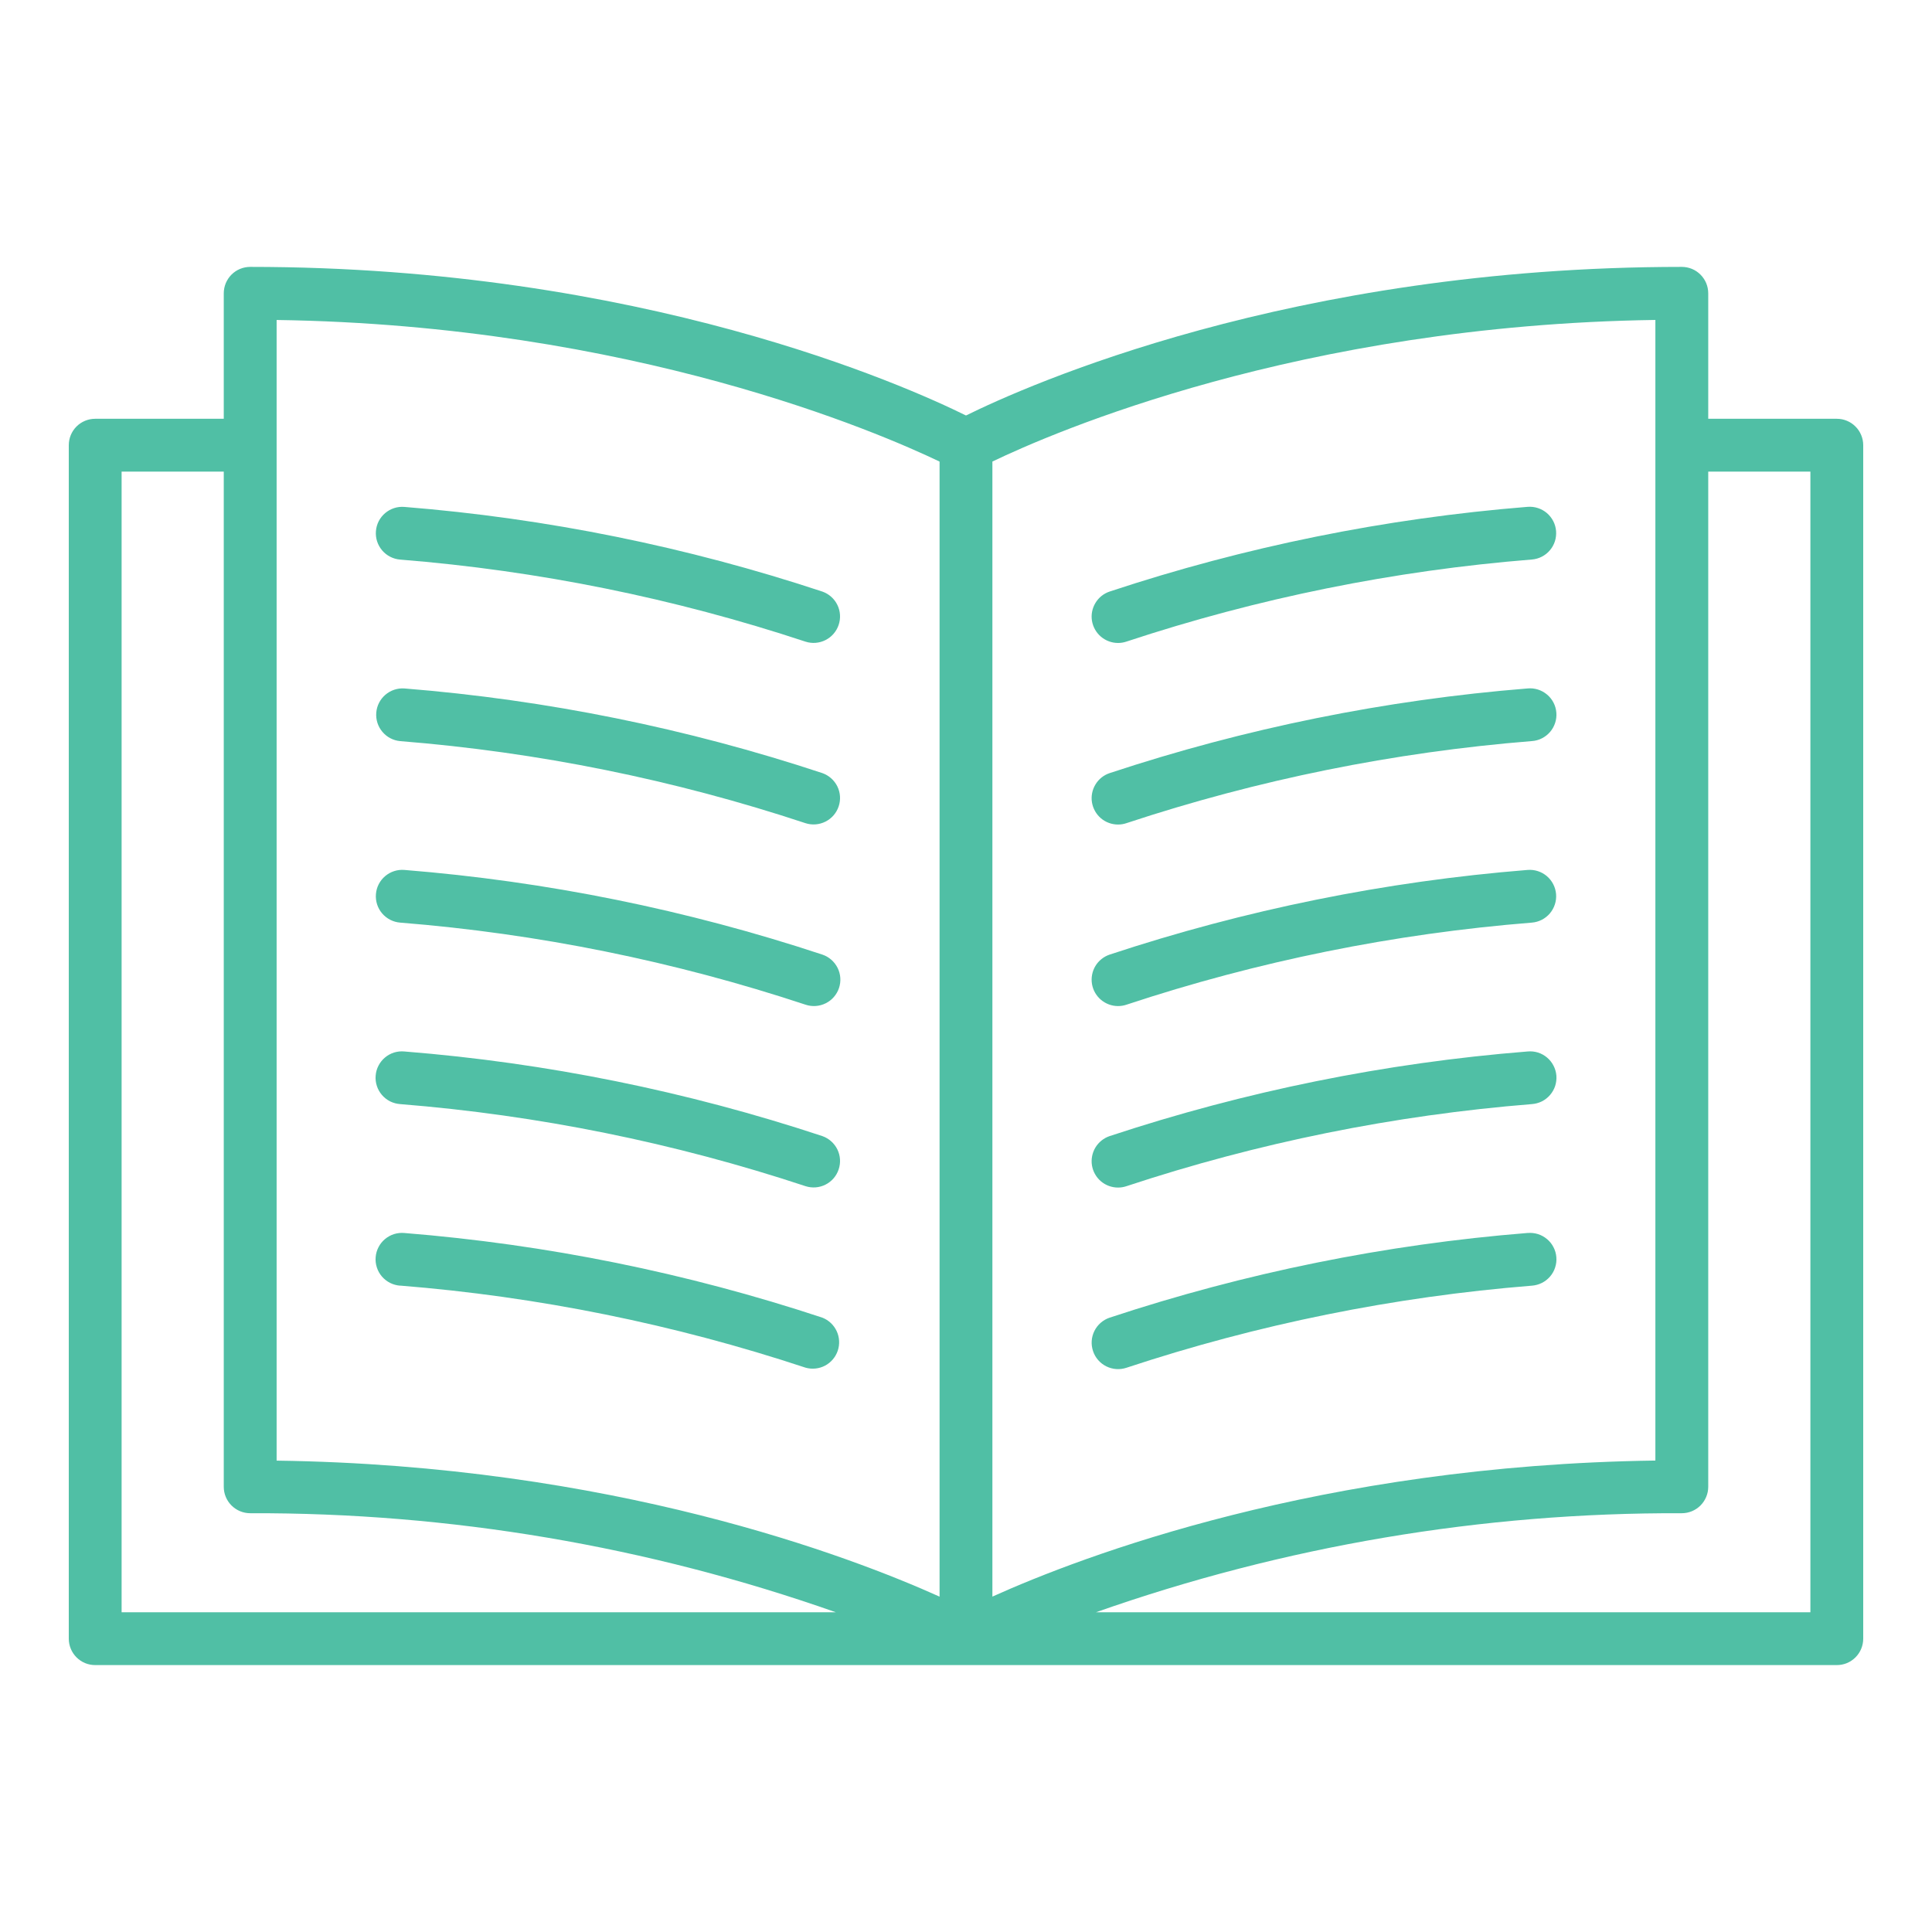
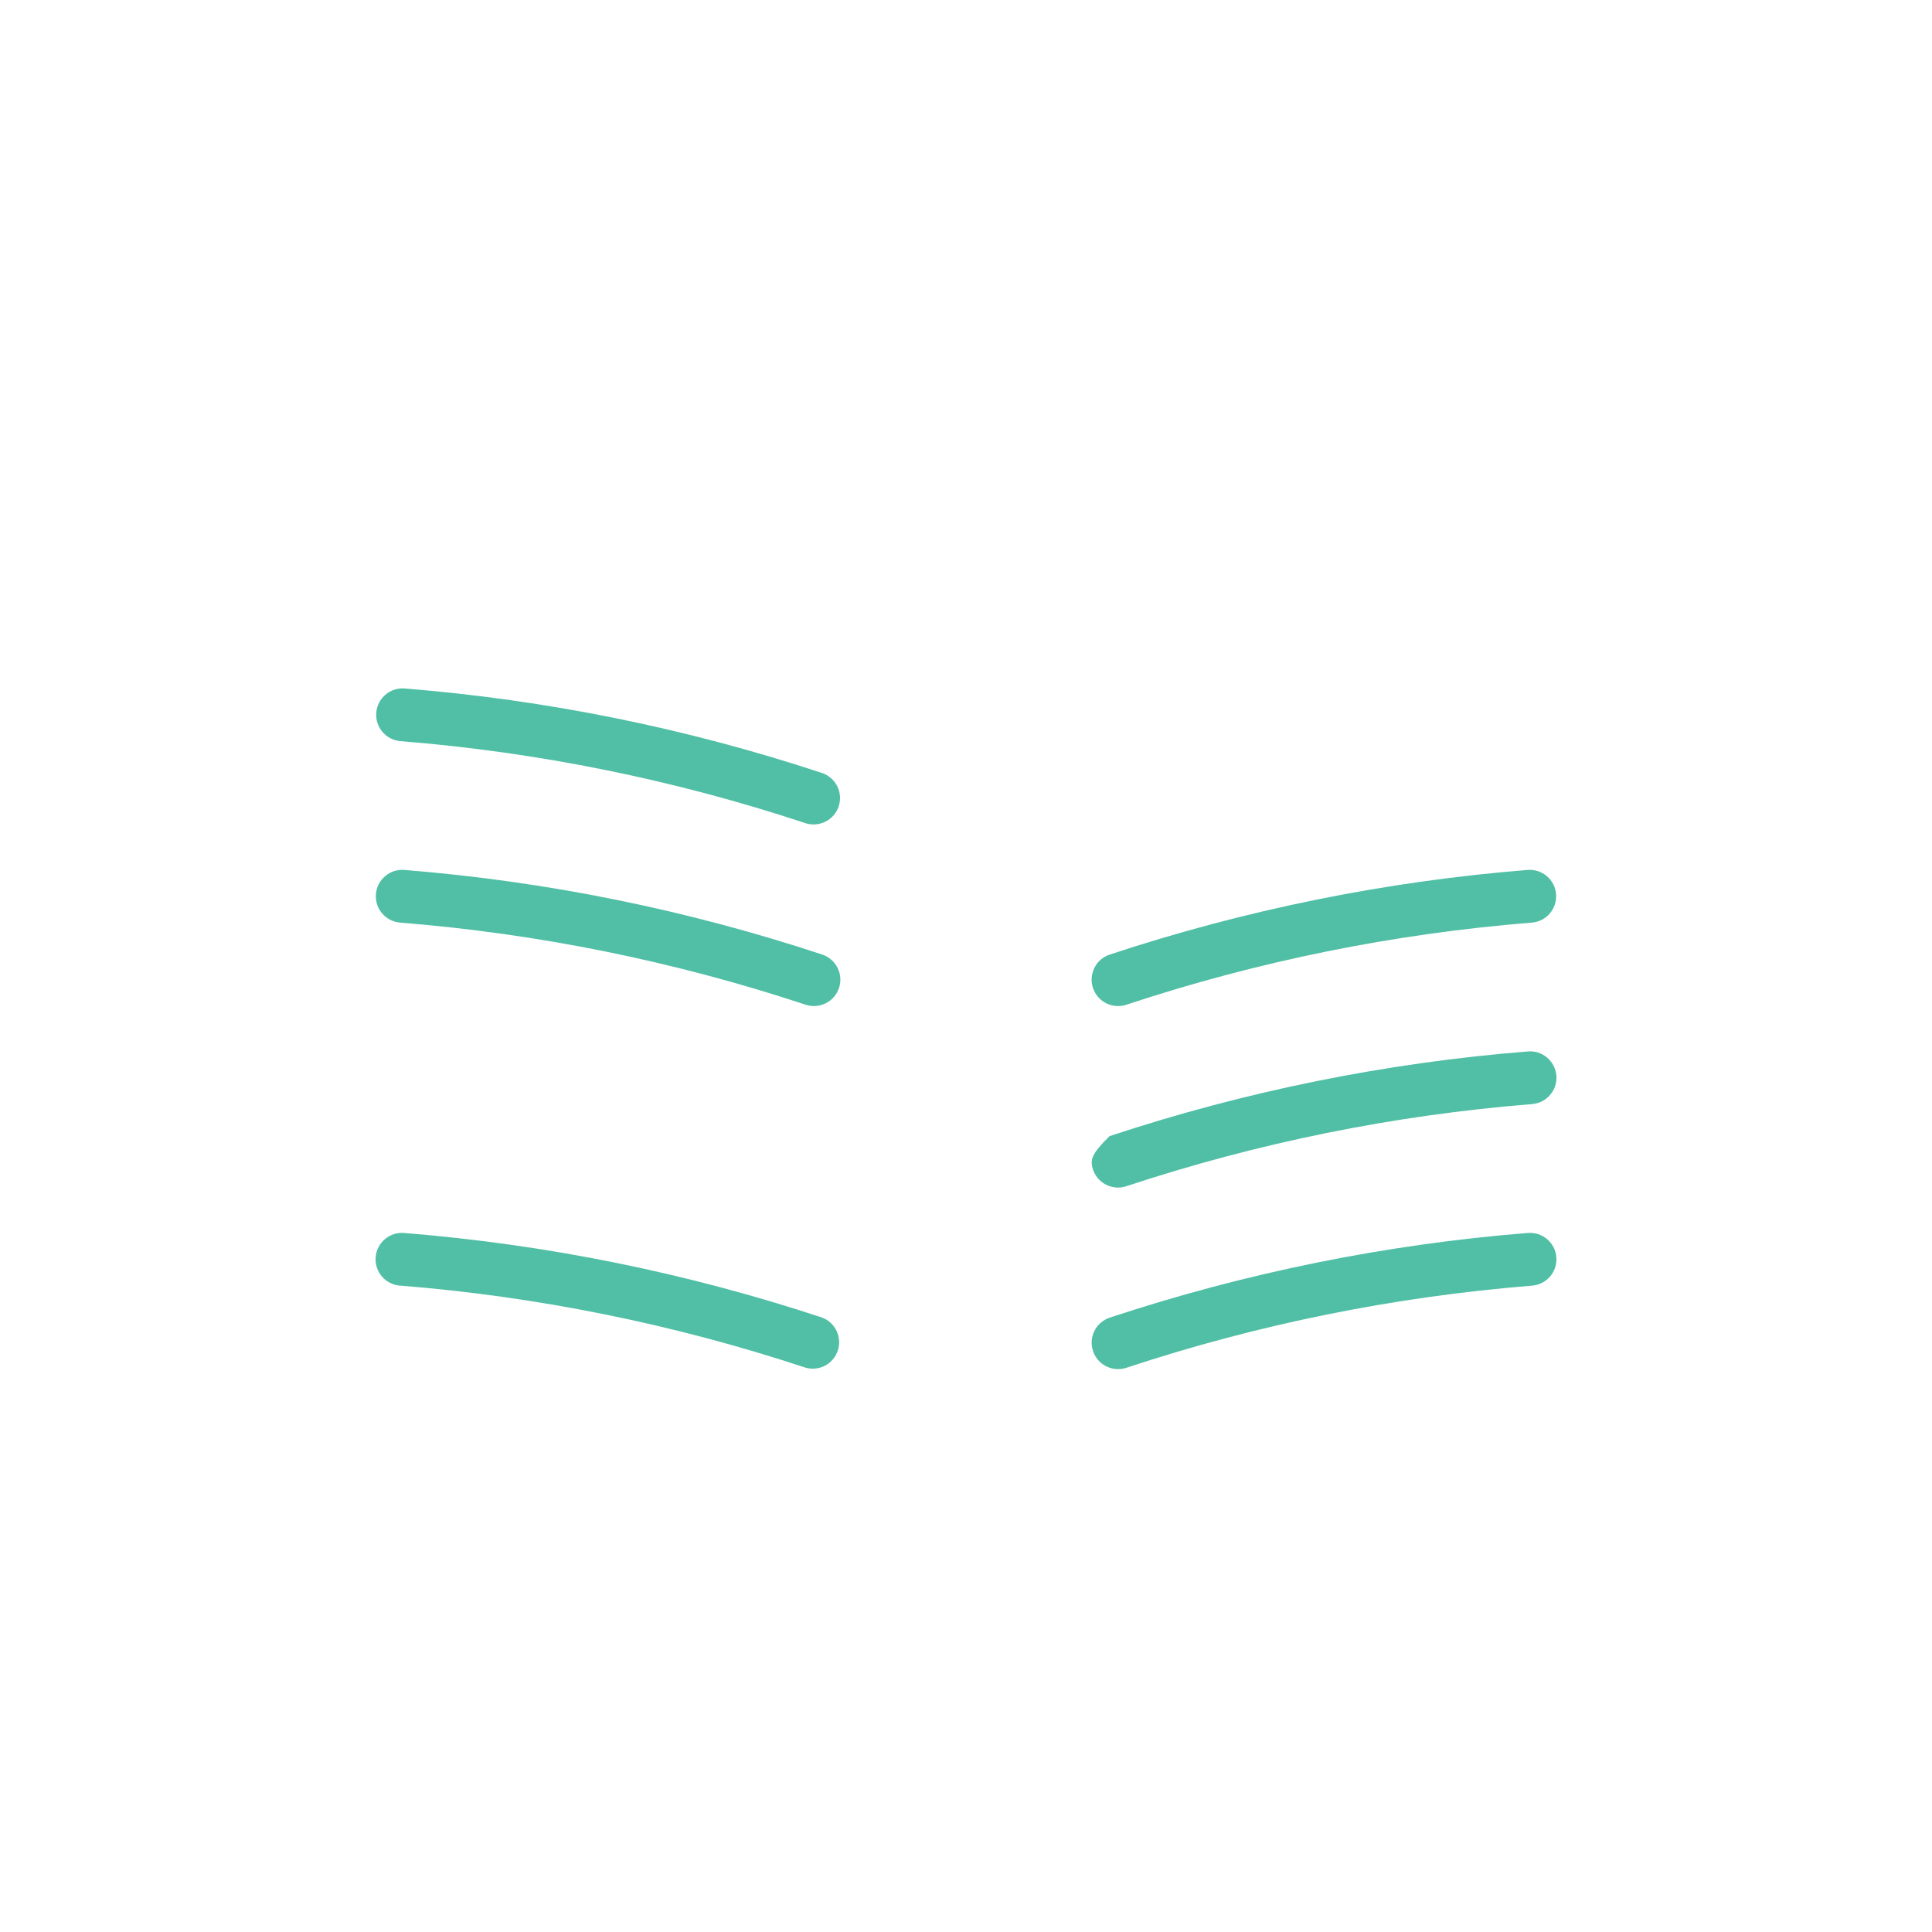
<svg xmlns="http://www.w3.org/2000/svg" width="50" height="50" viewBox="0 0 50 50" fill="none">
-   <path d="M47.536 10.838H44.209V7.591C44.209 7.501 44.191 7.412 44.157 7.329C44.122 7.246 44.072 7.171 44.008 7.107C43.945 7.044 43.87 6.993 43.787 6.959C43.704 6.925 43.615 6.907 43.525 6.907C33.411 6.907 26.554 9.985 25 10.753C23.446 9.985 16.589 6.907 6.475 6.907C6.385 6.907 6.296 6.925 6.213 6.959C6.13 6.993 6.055 7.044 5.991 7.107C5.928 7.171 5.878 7.246 5.843 7.329C5.809 7.412 5.791 7.501 5.791 7.591V10.838H2.464C2.282 10.838 2.108 10.91 1.98 11.038C1.852 11.166 1.78 11.34 1.78 11.521V42.409C1.78 42.499 1.798 42.587 1.832 42.67C1.866 42.753 1.917 42.829 1.98 42.892C2.044 42.956 2.119 43.006 2.202 43.041C2.285 43.075 2.374 43.092 2.464 43.092H47.536C47.626 43.092 47.715 43.075 47.798 43.041C47.881 43.006 47.956 42.956 48.02 42.892C48.083 42.829 48.134 42.753 48.168 42.67C48.202 42.587 48.22 42.499 48.22 42.409V11.523C48.22 11.433 48.203 11.344 48.168 11.261C48.134 11.178 48.084 11.102 48.02 11.039C47.957 10.975 47.881 10.924 47.798 10.89C47.715 10.855 47.626 10.838 47.536 10.838ZM42.841 37.799C34.169 37.919 28.005 40.274 25.683 41.32V11.945C27.221 11.205 33.619 8.414 42.841 8.28V37.799ZM7.159 8.281C16.361 8.415 22.776 11.207 24.316 11.946V41.321C21.995 40.276 15.829 37.92 7.159 37.801V8.281ZM3.147 12.205H5.791V38.478C5.791 38.66 5.863 38.834 5.992 38.962C6.12 39.09 6.294 39.162 6.475 39.162C11.636 39.144 16.763 40.011 21.631 41.725H3.147V12.205ZM46.853 41.725H28.364C33.234 40.009 38.362 39.142 43.525 39.162C43.706 39.162 43.88 39.09 44.008 38.962C44.136 38.834 44.209 38.66 44.209 38.478V12.205H46.853V41.725Z" fill="#50BFA5" />
-   <path d="M28.935 16.64C29.009 16.64 29.083 16.628 29.153 16.604C32.553 15.479 36.076 14.766 39.646 14.48C39.735 14.473 39.822 14.448 39.902 14.407C39.982 14.366 40.053 14.31 40.111 14.241C40.169 14.173 40.213 14.094 40.241 14.008C40.268 13.922 40.278 13.832 40.271 13.743C40.264 13.653 40.239 13.566 40.198 13.486C40.157 13.407 40.1 13.336 40.032 13.277C39.963 13.219 39.884 13.175 39.799 13.148C39.713 13.12 39.623 13.11 39.533 13.117C35.853 13.413 32.222 14.148 28.718 15.309C28.564 15.36 28.433 15.465 28.35 15.604C28.266 15.743 28.234 15.907 28.26 16.067C28.287 16.227 28.369 16.372 28.492 16.477C28.616 16.582 28.773 16.64 28.935 16.64Z" fill="#50BFA5" />
-   <path d="M28.935 21.339C29.009 21.339 29.083 21.327 29.153 21.303C32.553 20.178 36.076 19.465 39.646 19.179C39.736 19.173 39.824 19.149 39.904 19.108C39.985 19.067 40.057 19.011 40.116 18.942C40.175 18.874 40.219 18.794 40.247 18.708C40.275 18.622 40.286 18.532 40.278 18.442C40.271 18.351 40.246 18.264 40.204 18.183C40.163 18.103 40.106 18.032 40.036 17.974C39.967 17.916 39.887 17.872 39.801 17.845C39.714 17.818 39.623 17.808 39.533 17.817C35.853 18.112 32.222 18.848 28.718 20.008C28.564 20.059 28.433 20.164 28.35 20.303C28.266 20.442 28.234 20.606 28.26 20.766C28.287 20.926 28.369 21.072 28.492 21.177C28.616 21.282 28.773 21.339 28.935 21.339Z" fill="#50BFA5" />
  <path d="M39.534 31.909C35.853 32.204 32.222 32.941 28.717 34.101C28.545 34.159 28.404 34.283 28.323 34.445C28.242 34.608 28.23 34.795 28.288 34.967C28.345 35.139 28.469 35.281 28.631 35.361C28.794 35.442 28.982 35.455 29.154 35.397C32.553 34.272 36.076 33.559 39.646 33.273C39.736 33.266 39.824 33.242 39.905 33.201C39.985 33.161 40.057 33.104 40.116 33.036C40.175 32.967 40.22 32.888 40.247 32.801C40.275 32.715 40.286 32.625 40.278 32.535C40.271 32.445 40.246 32.357 40.204 32.277C40.163 32.196 40.106 32.125 40.036 32.067C39.967 32.009 39.887 31.965 39.801 31.938C39.714 31.911 39.624 31.902 39.534 31.91V31.909Z" fill="#50BFA5" />
-   <path d="M28.935 30.734C29.009 30.734 29.083 30.722 29.154 30.698C32.553 29.573 36.076 28.86 39.646 28.574C39.736 28.567 39.824 28.543 39.905 28.503C39.985 28.462 40.057 28.406 40.116 28.337C40.175 28.268 40.22 28.189 40.248 28.103C40.275 28.017 40.286 27.926 40.279 27.836C40.271 27.746 40.246 27.658 40.204 27.578C40.163 27.498 40.106 27.426 40.036 27.368C39.967 27.31 39.887 27.266 39.801 27.239C39.715 27.213 39.624 27.203 39.534 27.212C35.853 27.506 32.222 28.242 28.717 29.402C28.564 29.454 28.433 29.559 28.349 29.698C28.266 29.837 28.234 30.001 28.26 30.161C28.286 30.321 28.369 30.467 28.492 30.572C28.616 30.677 28.773 30.734 28.935 30.734Z" fill="#50BFA5" />
+   <path d="M28.935 30.734C29.009 30.734 29.083 30.722 29.154 30.698C32.553 29.573 36.076 28.86 39.646 28.574C39.736 28.567 39.824 28.543 39.905 28.503C39.985 28.462 40.057 28.406 40.116 28.337C40.175 28.268 40.22 28.189 40.248 28.103C40.275 28.017 40.286 27.926 40.279 27.836C40.271 27.746 40.246 27.658 40.204 27.578C40.163 27.498 40.106 27.426 40.036 27.368C39.967 27.31 39.887 27.266 39.801 27.239C39.715 27.213 39.624 27.203 39.534 27.212C35.853 27.506 32.222 28.242 28.717 29.402C28.266 29.837 28.234 30.001 28.26 30.161C28.286 30.321 28.369 30.467 28.492 30.572C28.616 30.677 28.773 30.734 28.935 30.734Z" fill="#50BFA5" />
  <path d="M28.935 26.037C29.009 26.037 29.083 26.025 29.154 26.001C32.553 24.875 36.076 24.162 39.646 23.877C39.827 23.862 39.994 23.776 40.111 23.638C40.228 23.499 40.286 23.32 40.271 23.139C40.256 22.959 40.17 22.791 40.032 22.674C39.894 22.557 39.714 22.499 39.534 22.514C35.853 22.809 32.222 23.545 28.717 24.705C28.564 24.757 28.433 24.861 28.349 25C28.266 25.139 28.234 25.303 28.26 25.463C28.286 25.624 28.369 25.769 28.492 25.874C28.616 25.979 28.773 26.037 28.935 26.037Z" fill="#50BFA5" />
-   <path d="M10.354 14.482C13.924 14.768 17.447 15.481 20.847 16.606C21.018 16.661 21.204 16.646 21.364 16.565C21.525 16.484 21.647 16.343 21.704 16.173C21.762 16.003 21.75 15.816 21.671 15.655C21.592 15.493 21.452 15.37 21.283 15.31C17.778 14.15 14.146 13.414 10.466 13.119C10.285 13.104 10.106 13.162 9.968 13.279C9.829 13.396 9.743 13.564 9.729 13.745C9.714 13.925 9.771 14.104 9.889 14.243C10.006 14.381 10.174 14.467 10.354 14.482Z" fill="#50BFA5" />
  <path d="M10.354 19.18C13.924 19.465 17.447 20.178 20.847 21.304C21.018 21.359 21.204 21.344 21.364 21.263C21.525 21.182 21.647 21.041 21.704 20.871C21.762 20.701 21.75 20.515 21.671 20.353C21.592 20.192 21.452 20.068 21.283 20.008C17.778 18.848 14.146 18.112 10.466 17.817C10.287 17.805 10.11 17.863 9.973 17.981C9.837 18.098 9.752 18.264 9.738 18.443C9.723 18.622 9.779 18.8 9.895 18.938C10.01 19.076 10.175 19.163 10.354 19.18Z" fill="#50BFA5" />
  <path d="M10.354 33.271C13.924 33.557 17.447 34.27 20.847 35.395C21.016 35.443 21.197 35.424 21.352 35.343C21.507 35.261 21.625 35.122 21.681 34.956C21.737 34.79 21.727 34.608 21.653 34.449C21.579 34.29 21.446 34.165 21.283 34.101C17.778 32.941 14.146 32.206 10.466 31.91C10.376 31.902 10.286 31.911 10.199 31.938C10.113 31.965 10.033 32.009 9.964 32.067C9.894 32.125 9.837 32.196 9.796 32.277C9.754 32.357 9.729 32.445 9.722 32.535C9.714 32.625 9.725 32.715 9.753 32.801C9.78 32.888 9.825 32.967 9.884 33.036C9.943 33.104 10.015 33.161 10.095 33.201C10.176 33.242 10.264 33.266 10.354 33.273V33.271Z" fill="#50BFA5" />
-   <path d="M10.354 28.574C13.924 28.86 17.447 29.573 20.847 30.698C21.018 30.753 21.204 30.739 21.364 30.658C21.525 30.577 21.647 30.436 21.704 30.265C21.762 30.095 21.75 29.909 21.671 29.747C21.592 29.586 21.452 29.462 21.283 29.402C17.778 28.242 14.146 27.506 10.466 27.212C10.376 27.203 10.286 27.213 10.199 27.239C10.113 27.266 10.033 27.31 9.964 27.368C9.894 27.426 9.837 27.498 9.796 27.578C9.754 27.658 9.729 27.746 9.722 27.836C9.714 27.926 9.725 28.017 9.753 28.103C9.78 28.189 9.825 28.268 9.884 28.337C9.943 28.406 10.015 28.462 10.095 28.503C10.176 28.543 10.264 28.567 10.354 28.574Z" fill="#50BFA5" />
  <path d="M10.354 23.877C13.924 24.162 17.447 24.876 20.847 26.001C21.019 26.059 21.206 26.046 21.369 25.965C21.531 25.885 21.655 25.743 21.713 25.571C21.771 25.399 21.758 25.211 21.677 25.049C21.596 24.887 21.455 24.763 21.283 24.705C17.778 23.545 14.146 22.809 10.466 22.514C10.285 22.499 10.106 22.557 9.968 22.674C9.829 22.791 9.743 22.959 9.729 23.14C9.714 23.32 9.771 23.5 9.889 23.638C10.006 23.776 10.174 23.862 10.354 23.877Z" fill="#50BFA5" />
</svg>